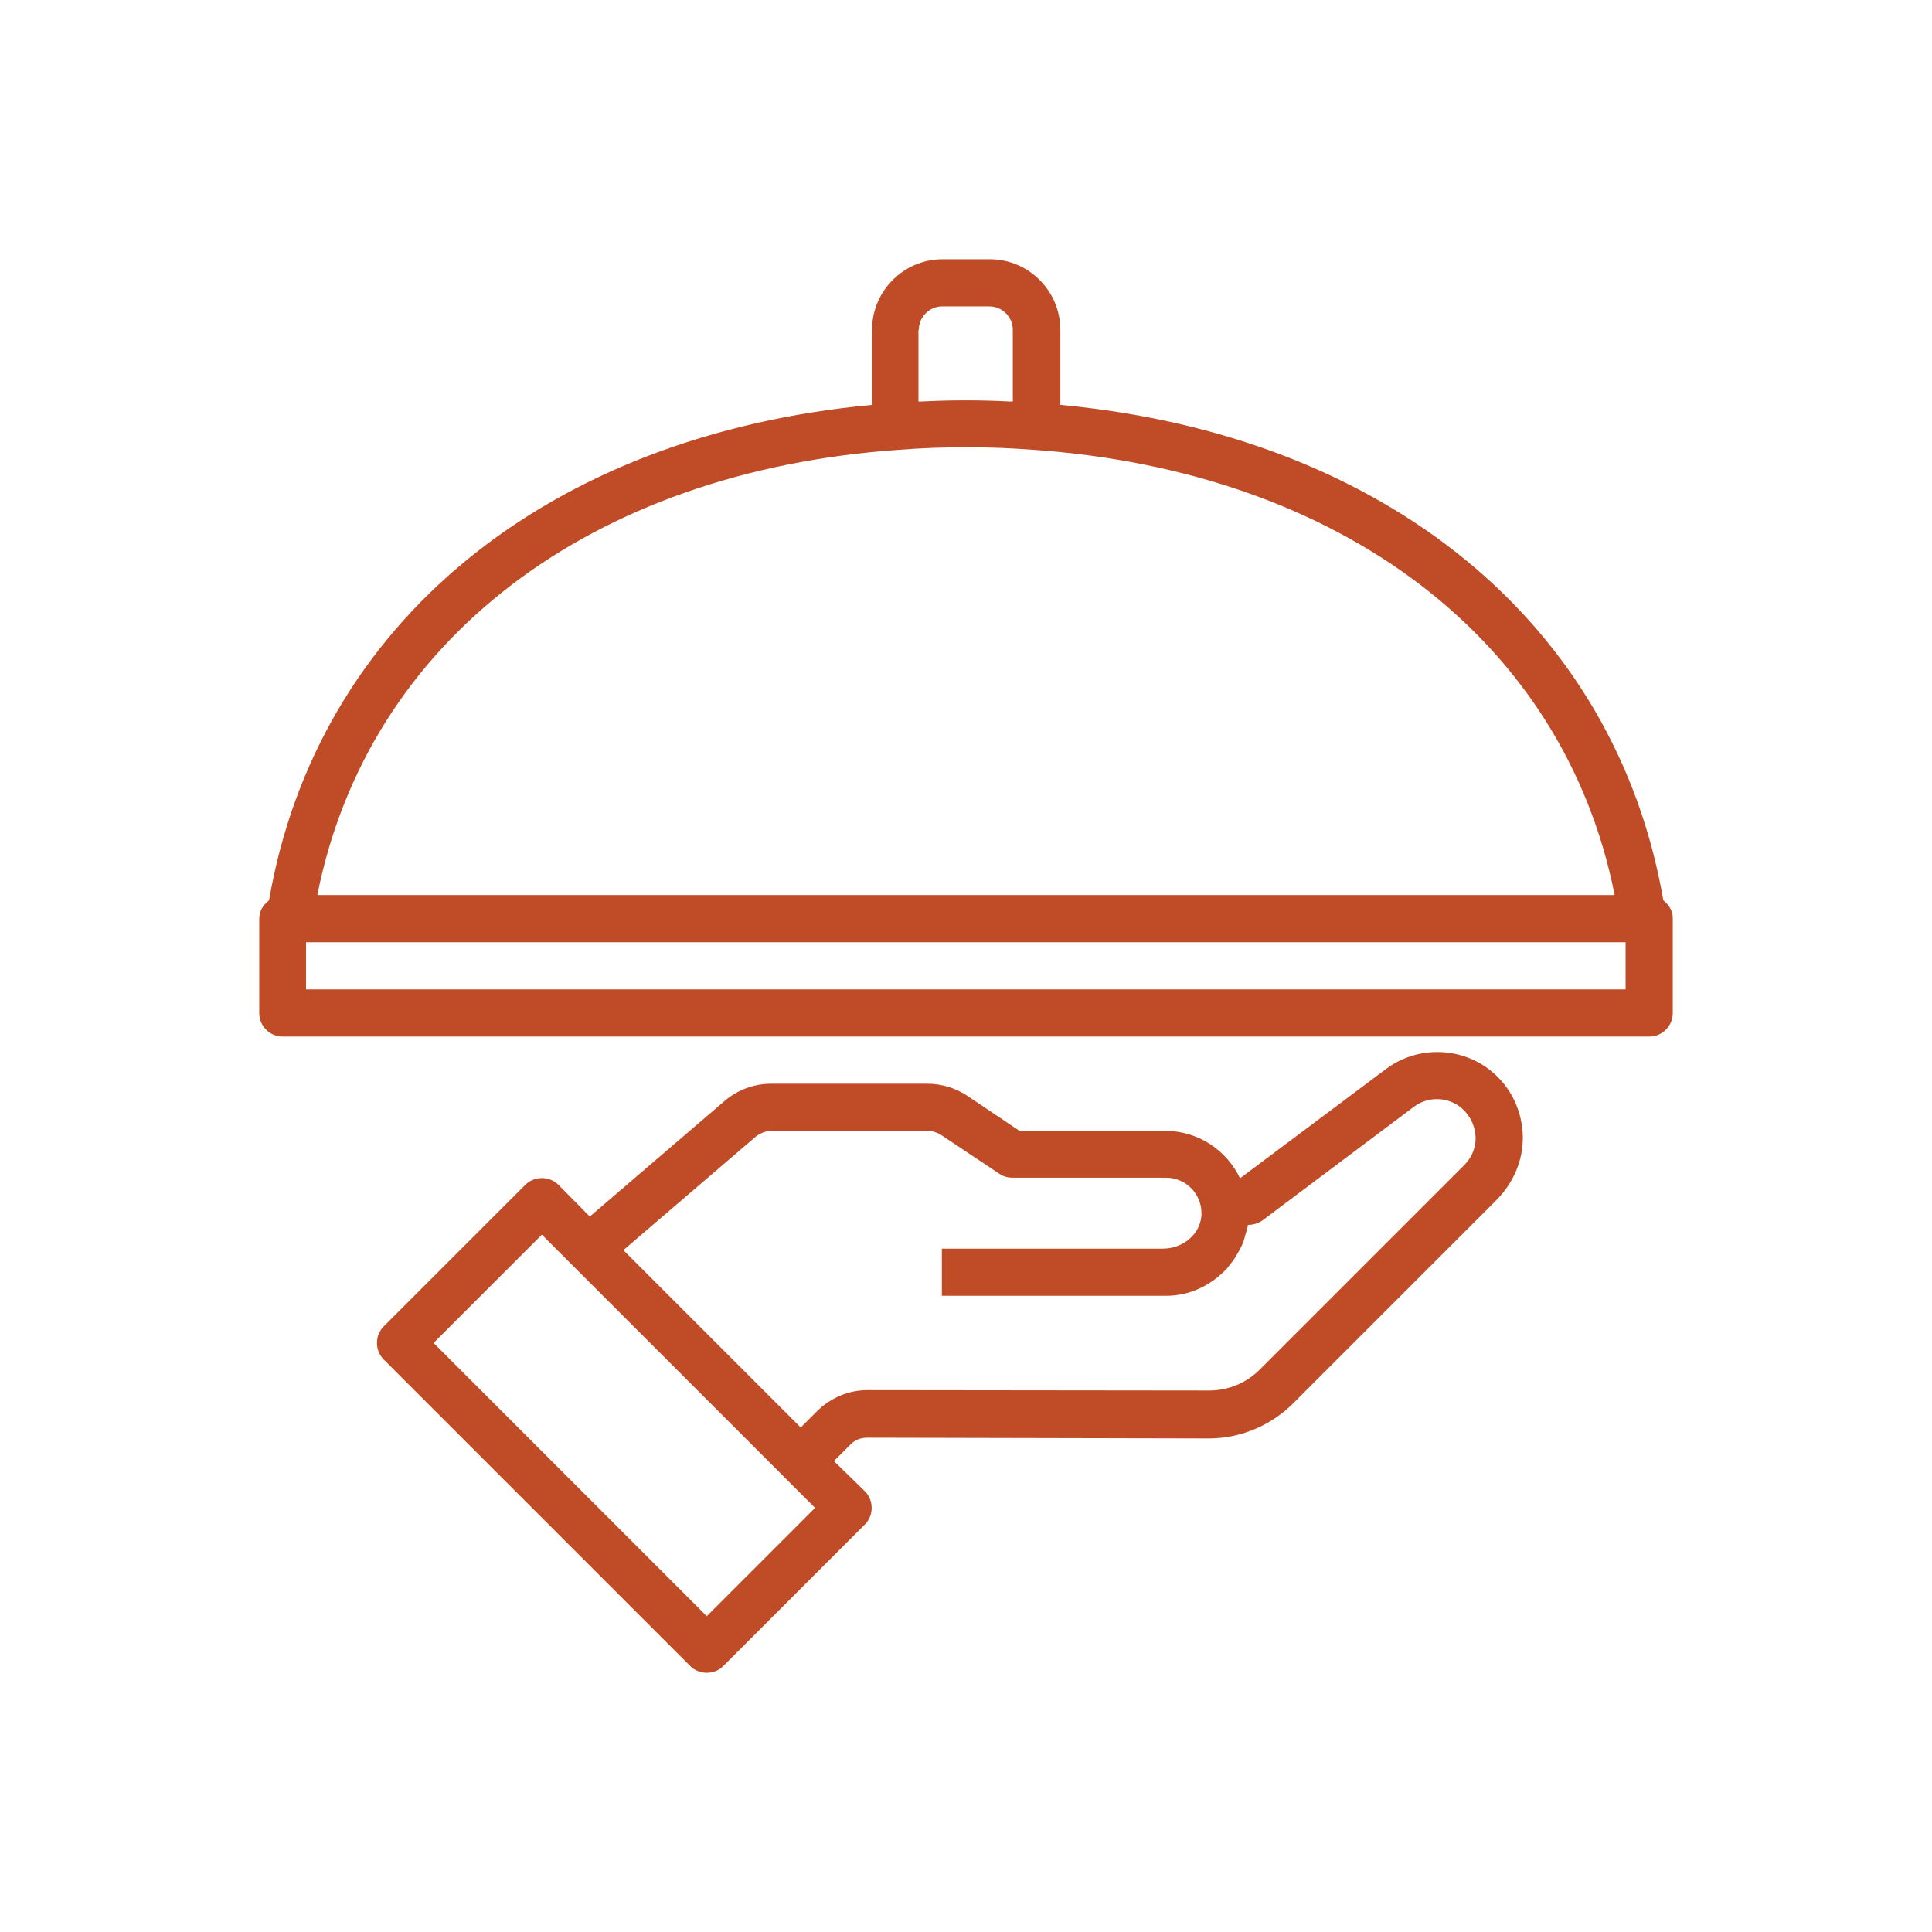
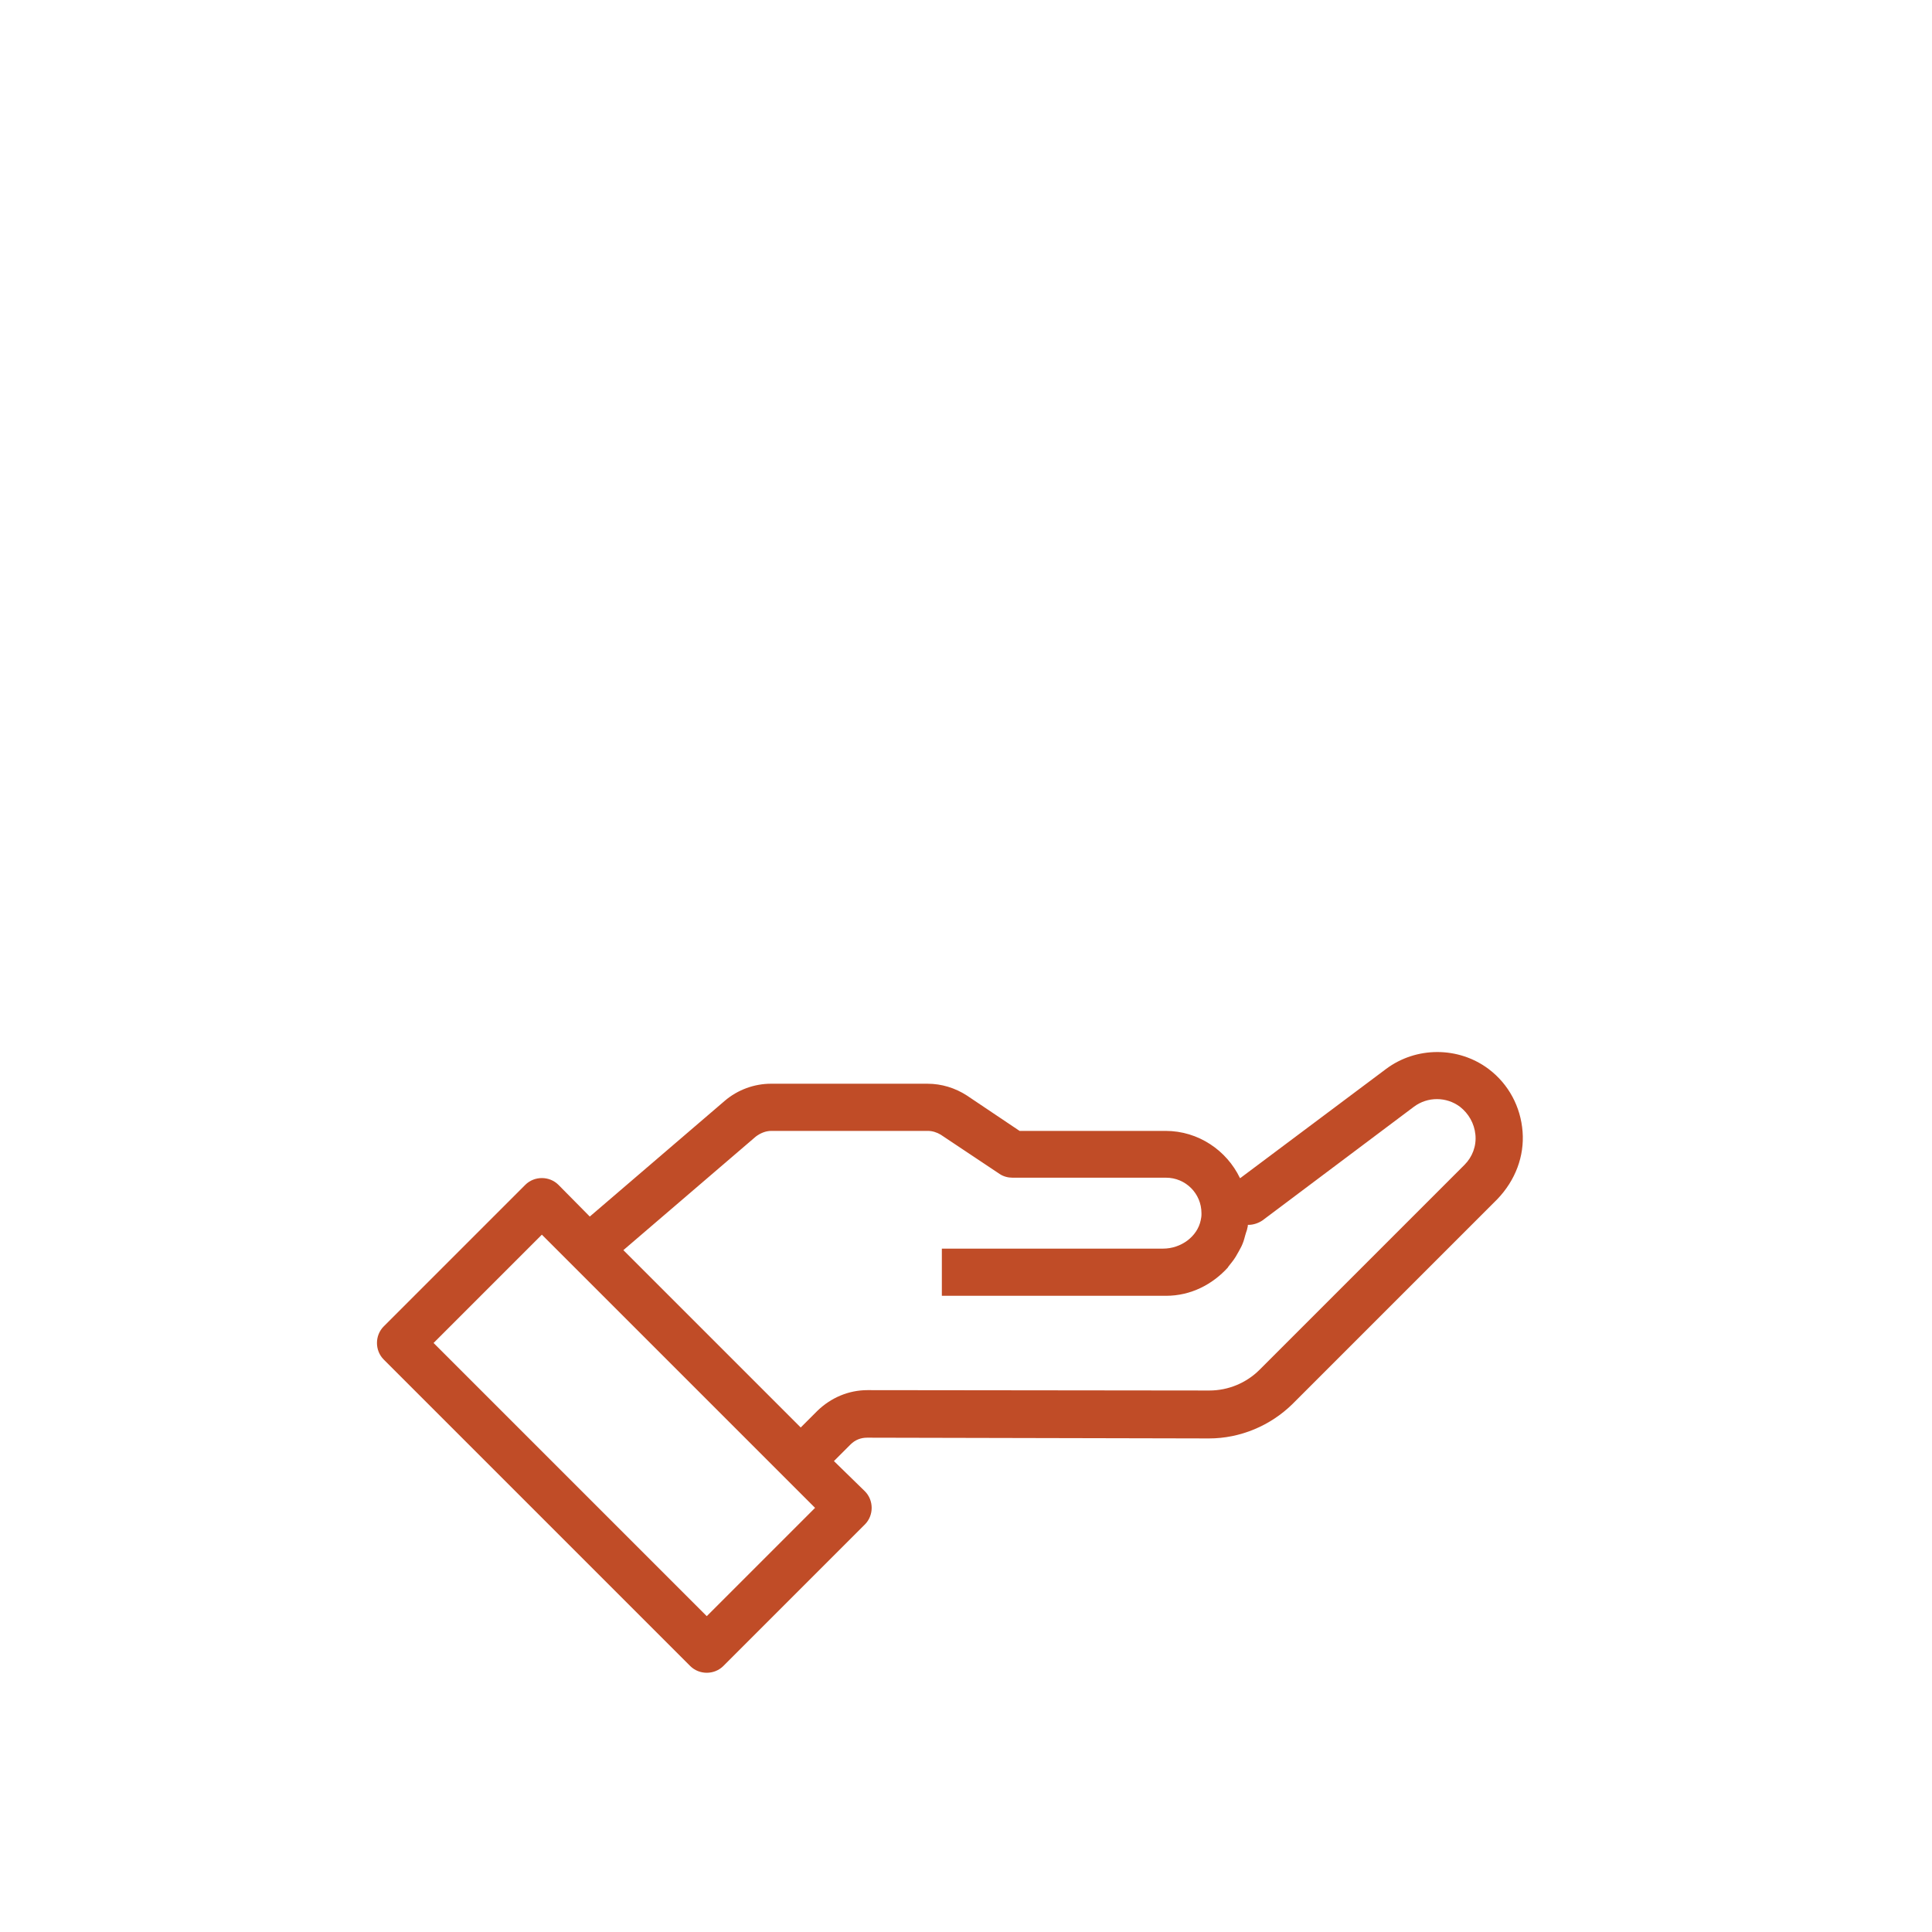
<svg xmlns="http://www.w3.org/2000/svg" version="1.1" id="Capa_1" x="0px" y="0px" viewBox="0 0 512 512" style="enable-background:new 0 0 512 512;" xml:space="preserve">
  <style type="text/css">
	.st0{fill:#C04C27;}
</style>
  <g>
    <g>
      <path class="st0" d="M403.5,299.9c-0.5-6.6-3.7-12.6-9-16.6c-8-6-19.2-6-27.2,0l-38.6,28.9h-0.1c-3.5-7.3-11-12.5-19.7-12.5h-38.7    l-14-9.4c-3.1-2-6.7-3.1-10.4-3.1h-41.5c-4.4,0-8.8,1.6-12.2,4.5l-35.8,30.7L148,314c-2.4-2.4-6.4-2.4-8.8,0l-37.5,37.5    c-2.4,2.4-2.4,6.4,0,8.8l81.2,81.2c1.2,1.2,2.8,1.8,4.4,1.8s3.2-0.6,4.4-1.8l37.5-37.5c2.4-2.4,2.4-6.4,0-8.8l-8.2-8l4.4-4.4    c1.2-1.2,2.7-1.8,4.4-1.8l0,0l90.6,0.2l0,0c8.3,0,16.3-3.4,22.1-9.1l54.3-54.3C401.6,312.8,404,306.4,403.5,299.9z M187.3,428.3    l-72.4-72.4l28.7-28.7l72.4,72.4L187.3,428.3z M388.1,308.7L333.8,363c-3.5,3.5-8.3,5.5-13.3,5.5l0,0l-90.6-0.1l0,0    c-5,0-9.7,2-13.3,5.5l-4.4,4.4l-47-47l35.1-30.1c1.2-0.9,2.6-1.5,4.1-1.5h41.5c1.2,0,2.4,0.4,3.4,1l15.6,10.4c1,0.7,2.3,1,3.4,1    H309c5.2,0,9.4,4.2,9.4,9.4c0,0.2,0,0.2,0,0.4c0,0.5-0.1,1-0.2,1.5c-0.9,4.3-5.2,7.5-10,7.5h-58.6v12.5h58.6h0.8    c6.6,0,12.3-3,16.4-7.5c0-0.1,0.1-0.1,0.1-0.2c0.7-0.9,1.4-1.7,2-2.7c0.3-0.5,0.5-0.9,0.8-1.4c0.3-0.6,0.7-1.2,1-2    c0.4-0.9,0.6-2,0.9-2.9c0.1-0.3,0.2-0.6,0.3-0.9v-0.1c0.1-0.4,0.2-0.7,0.2-1.1h0.2c1.3,0,2.7-0.5,3.7-1.2l40.1-30.1    c3.6-2.7,8.6-2.7,12.2,0c2.3,1.8,3.8,4.4,4.1,7.4C391.3,303.7,390.2,306.6,388.1,308.7z" />
    </g>
  </g>
  <g>
    <g>
-       <path class="st0" d="M440.8,238.6C428.1,165,366.9,115.3,281,107.3V87.4c0-10.3-8.4-18.7-18.7-18.7h-12.5    c-10.3,0-18.7,8.4-18.7,18.7v19.9c-85.9,8-147.1,57.7-159.8,131.3c-1.6,1.2-2.6,2.9-2.6,4.9v25c0,3.4,2.8,6.2,6.2,6.2h362.2    c3.4,0,6.2-2.8,6.2-6.2v-25C443.4,241.5,442.3,239.8,440.8,238.6z M243.5,87.4c0-3.4,2.8-6.2,6.2-6.2h12.5c3.4,0,6.2,2.8,6.2,6.2    v19c-0.3,0-0.5,0-0.9,0c-3.8-0.2-7.7-0.3-11.6-0.3s-7.8,0.1-11.6,0.3c-0.3,0-0.5,0-0.9,0V87.4z M238.2,119.2    c11.8-0.9,23.9-0.9,35.6,0c81.7,5.7,140.7,50.5,154.1,118H84.1C97.5,169.7,156.5,124.9,238.2,119.2z M430.9,262.2H81.1v-12.5    h349.7V262.2z" />
-     </g>
+       </g>
  </g>
</svg>